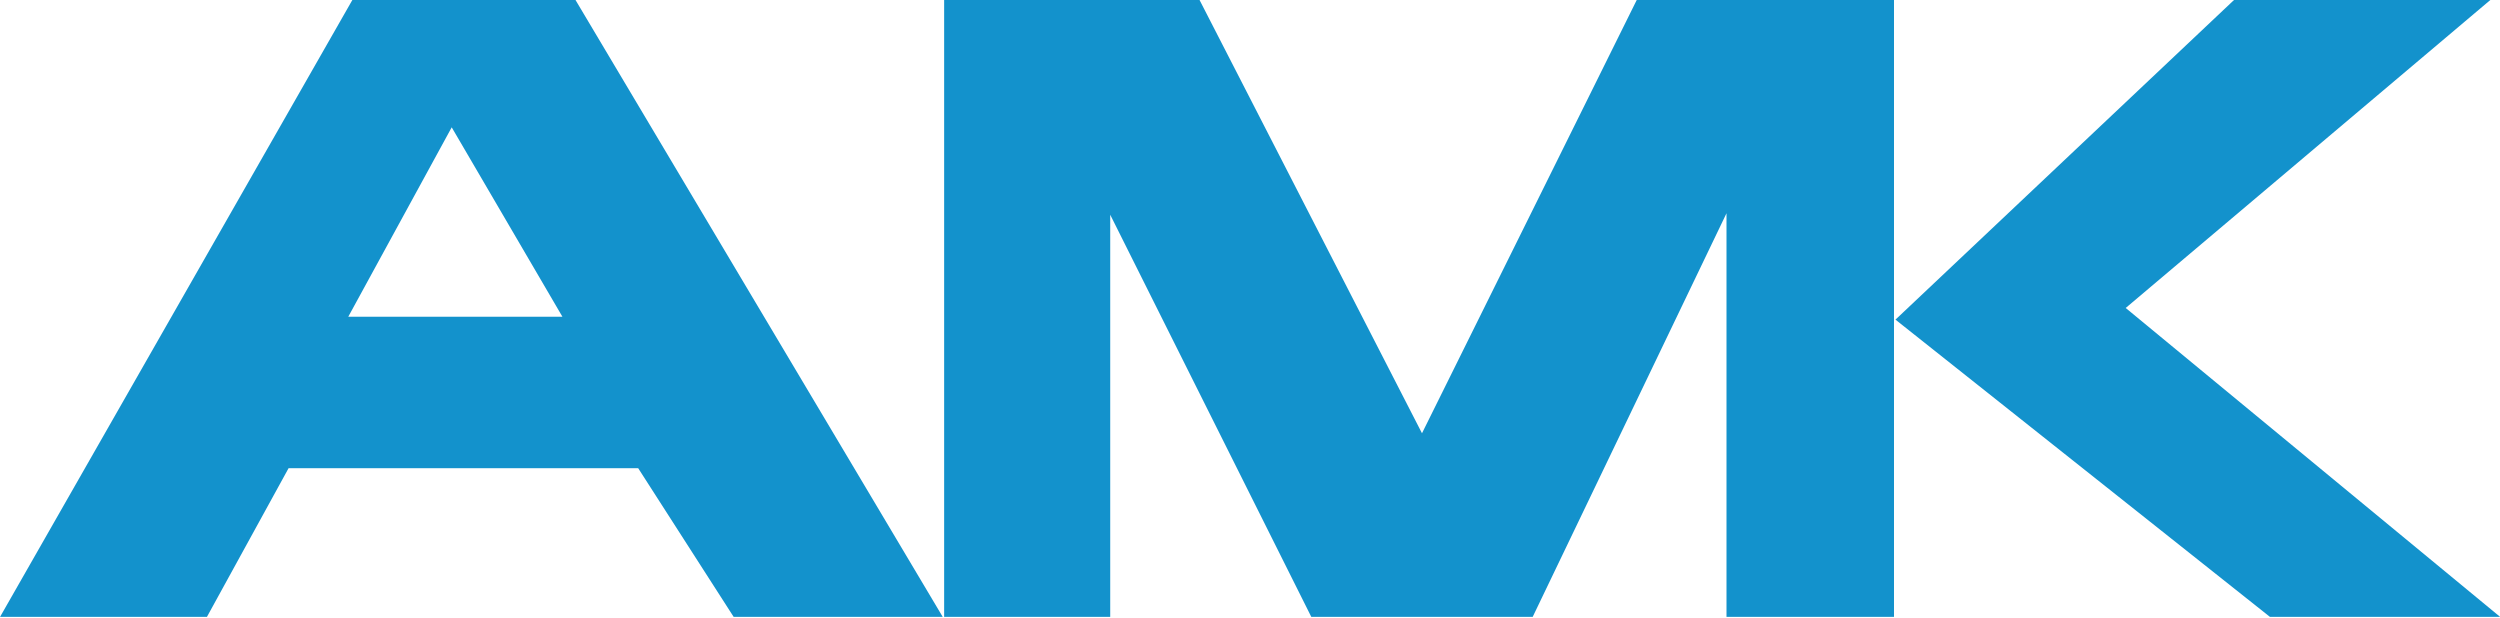
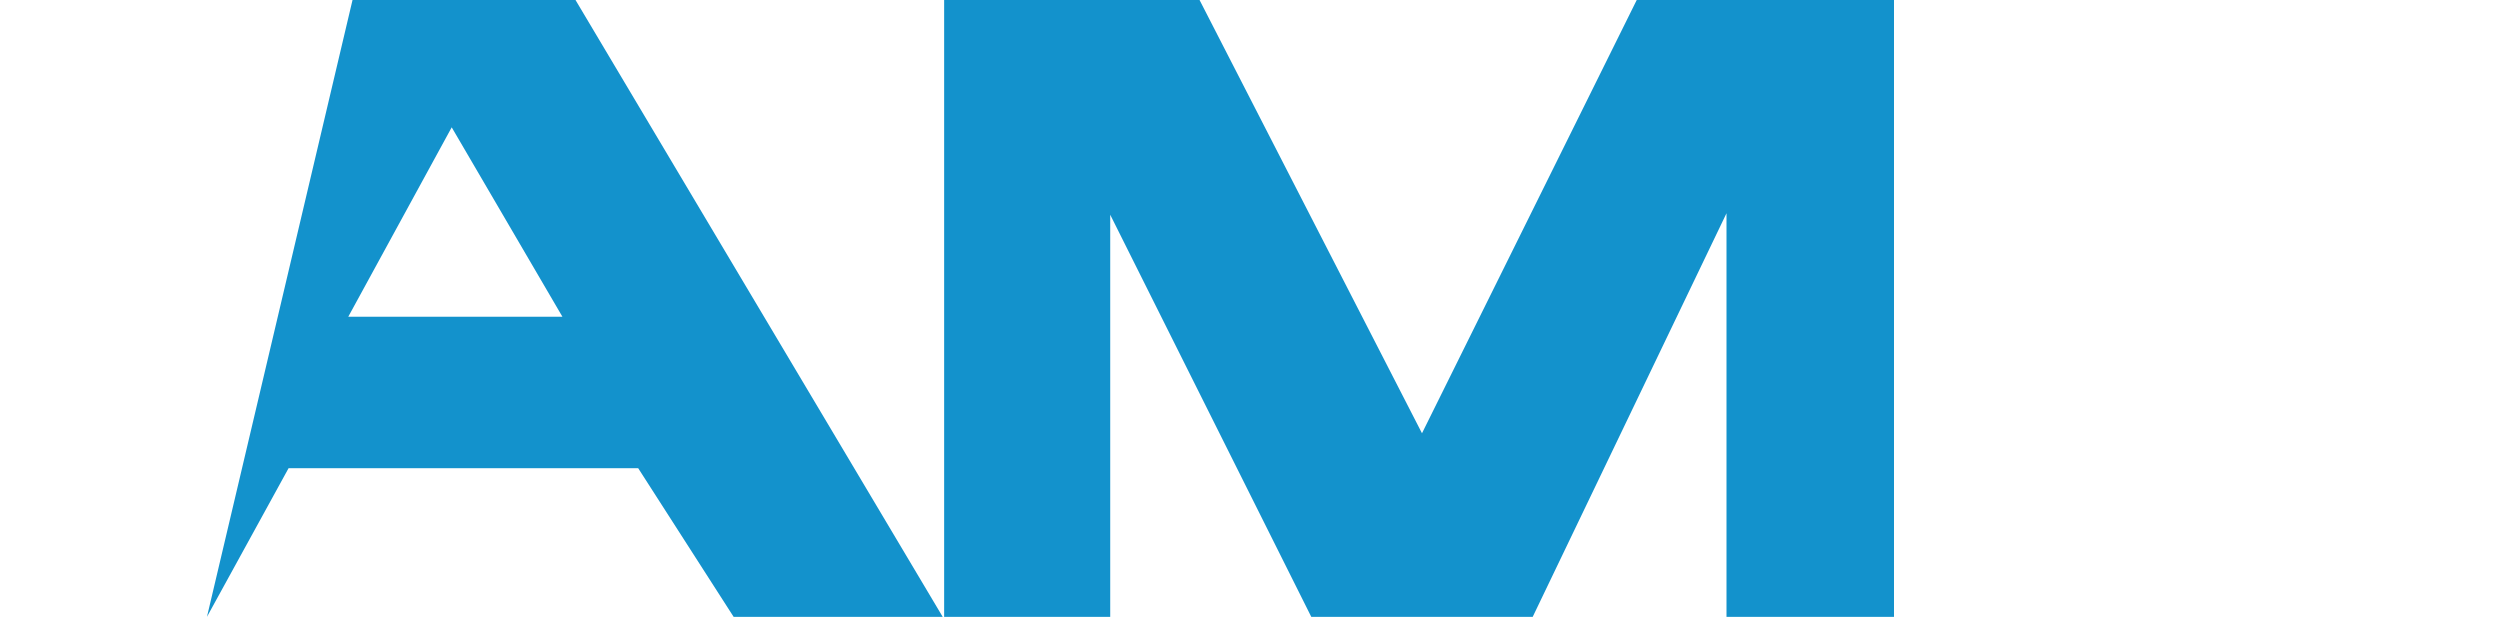
<svg xmlns="http://www.w3.org/2000/svg" version="1.1" id="Ebene_1" x="0px" y="0px" width="1024px" height="253px" viewBox="0 0 1024 253" enable-background="new 0 0 1024 253" xml:space="preserve">
  <polygon fill="#1392CC" points="386.722,-0.357 386.722,252.658 454.745,252.658 454.745,87.954 537.099,252.658 627.796,252.658   707.174,87.355 707.174,252.658 775.782,252.658 775.782,-0.357 670.585,-0.357 582.447,177.467 491.151,-0.357 " />
-   <polyline fill="#1392CC" points="1020.464,-0.357 915.431,-0.357 776.386,130.921 929.748,252.658 1024.029,252.658   870.686,126.144 1020.464,-0.357 " />
-   <path fill="#1392CC" d="M142.653,129.732h87.716l-45.349-77.577L142.653,129.732z M144.445-0.21H235.6l150.528,252.869h-85.632  l-39.086-60.873H118.196L84.77,252.658H0.034L144.445-0.21z" />
+   <path fill="#1392CC" d="M142.653,129.732h87.716l-45.349-77.577L142.653,129.732z M144.445-0.21H235.6l150.528,252.869h-85.632  l-39.086-60.873H118.196L84.77,252.658L144.445-0.21z" />
</svg>